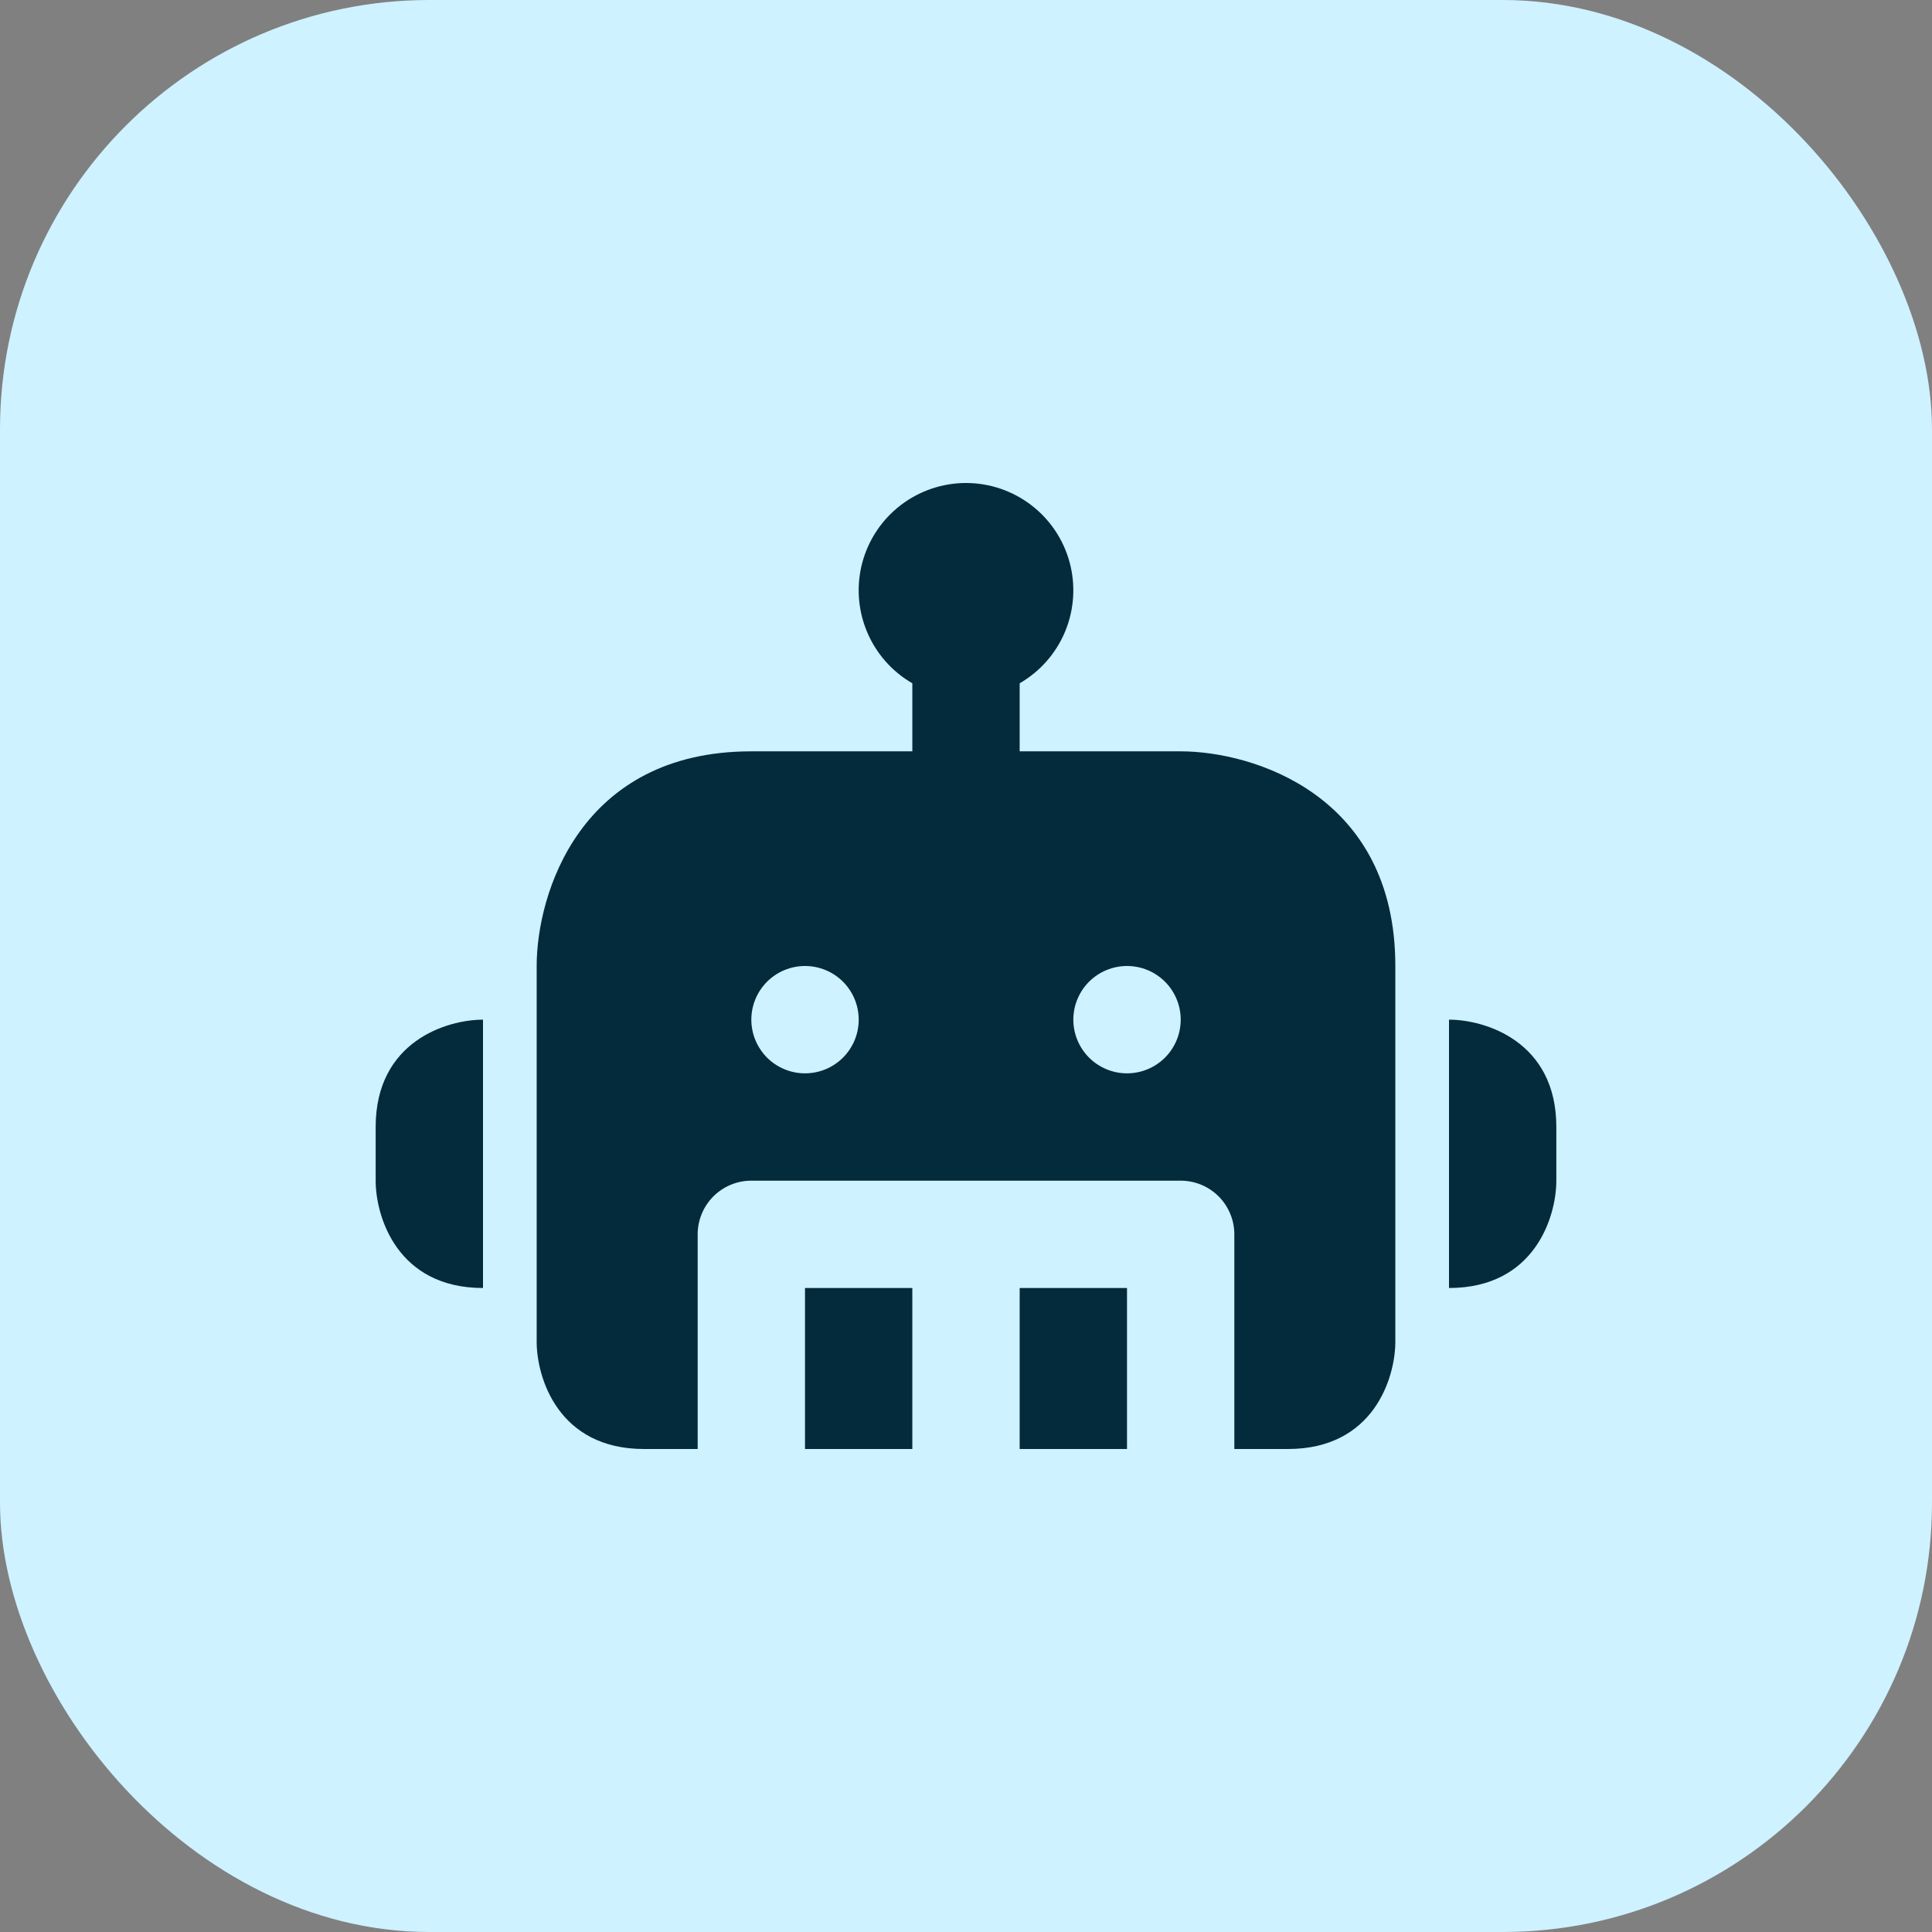
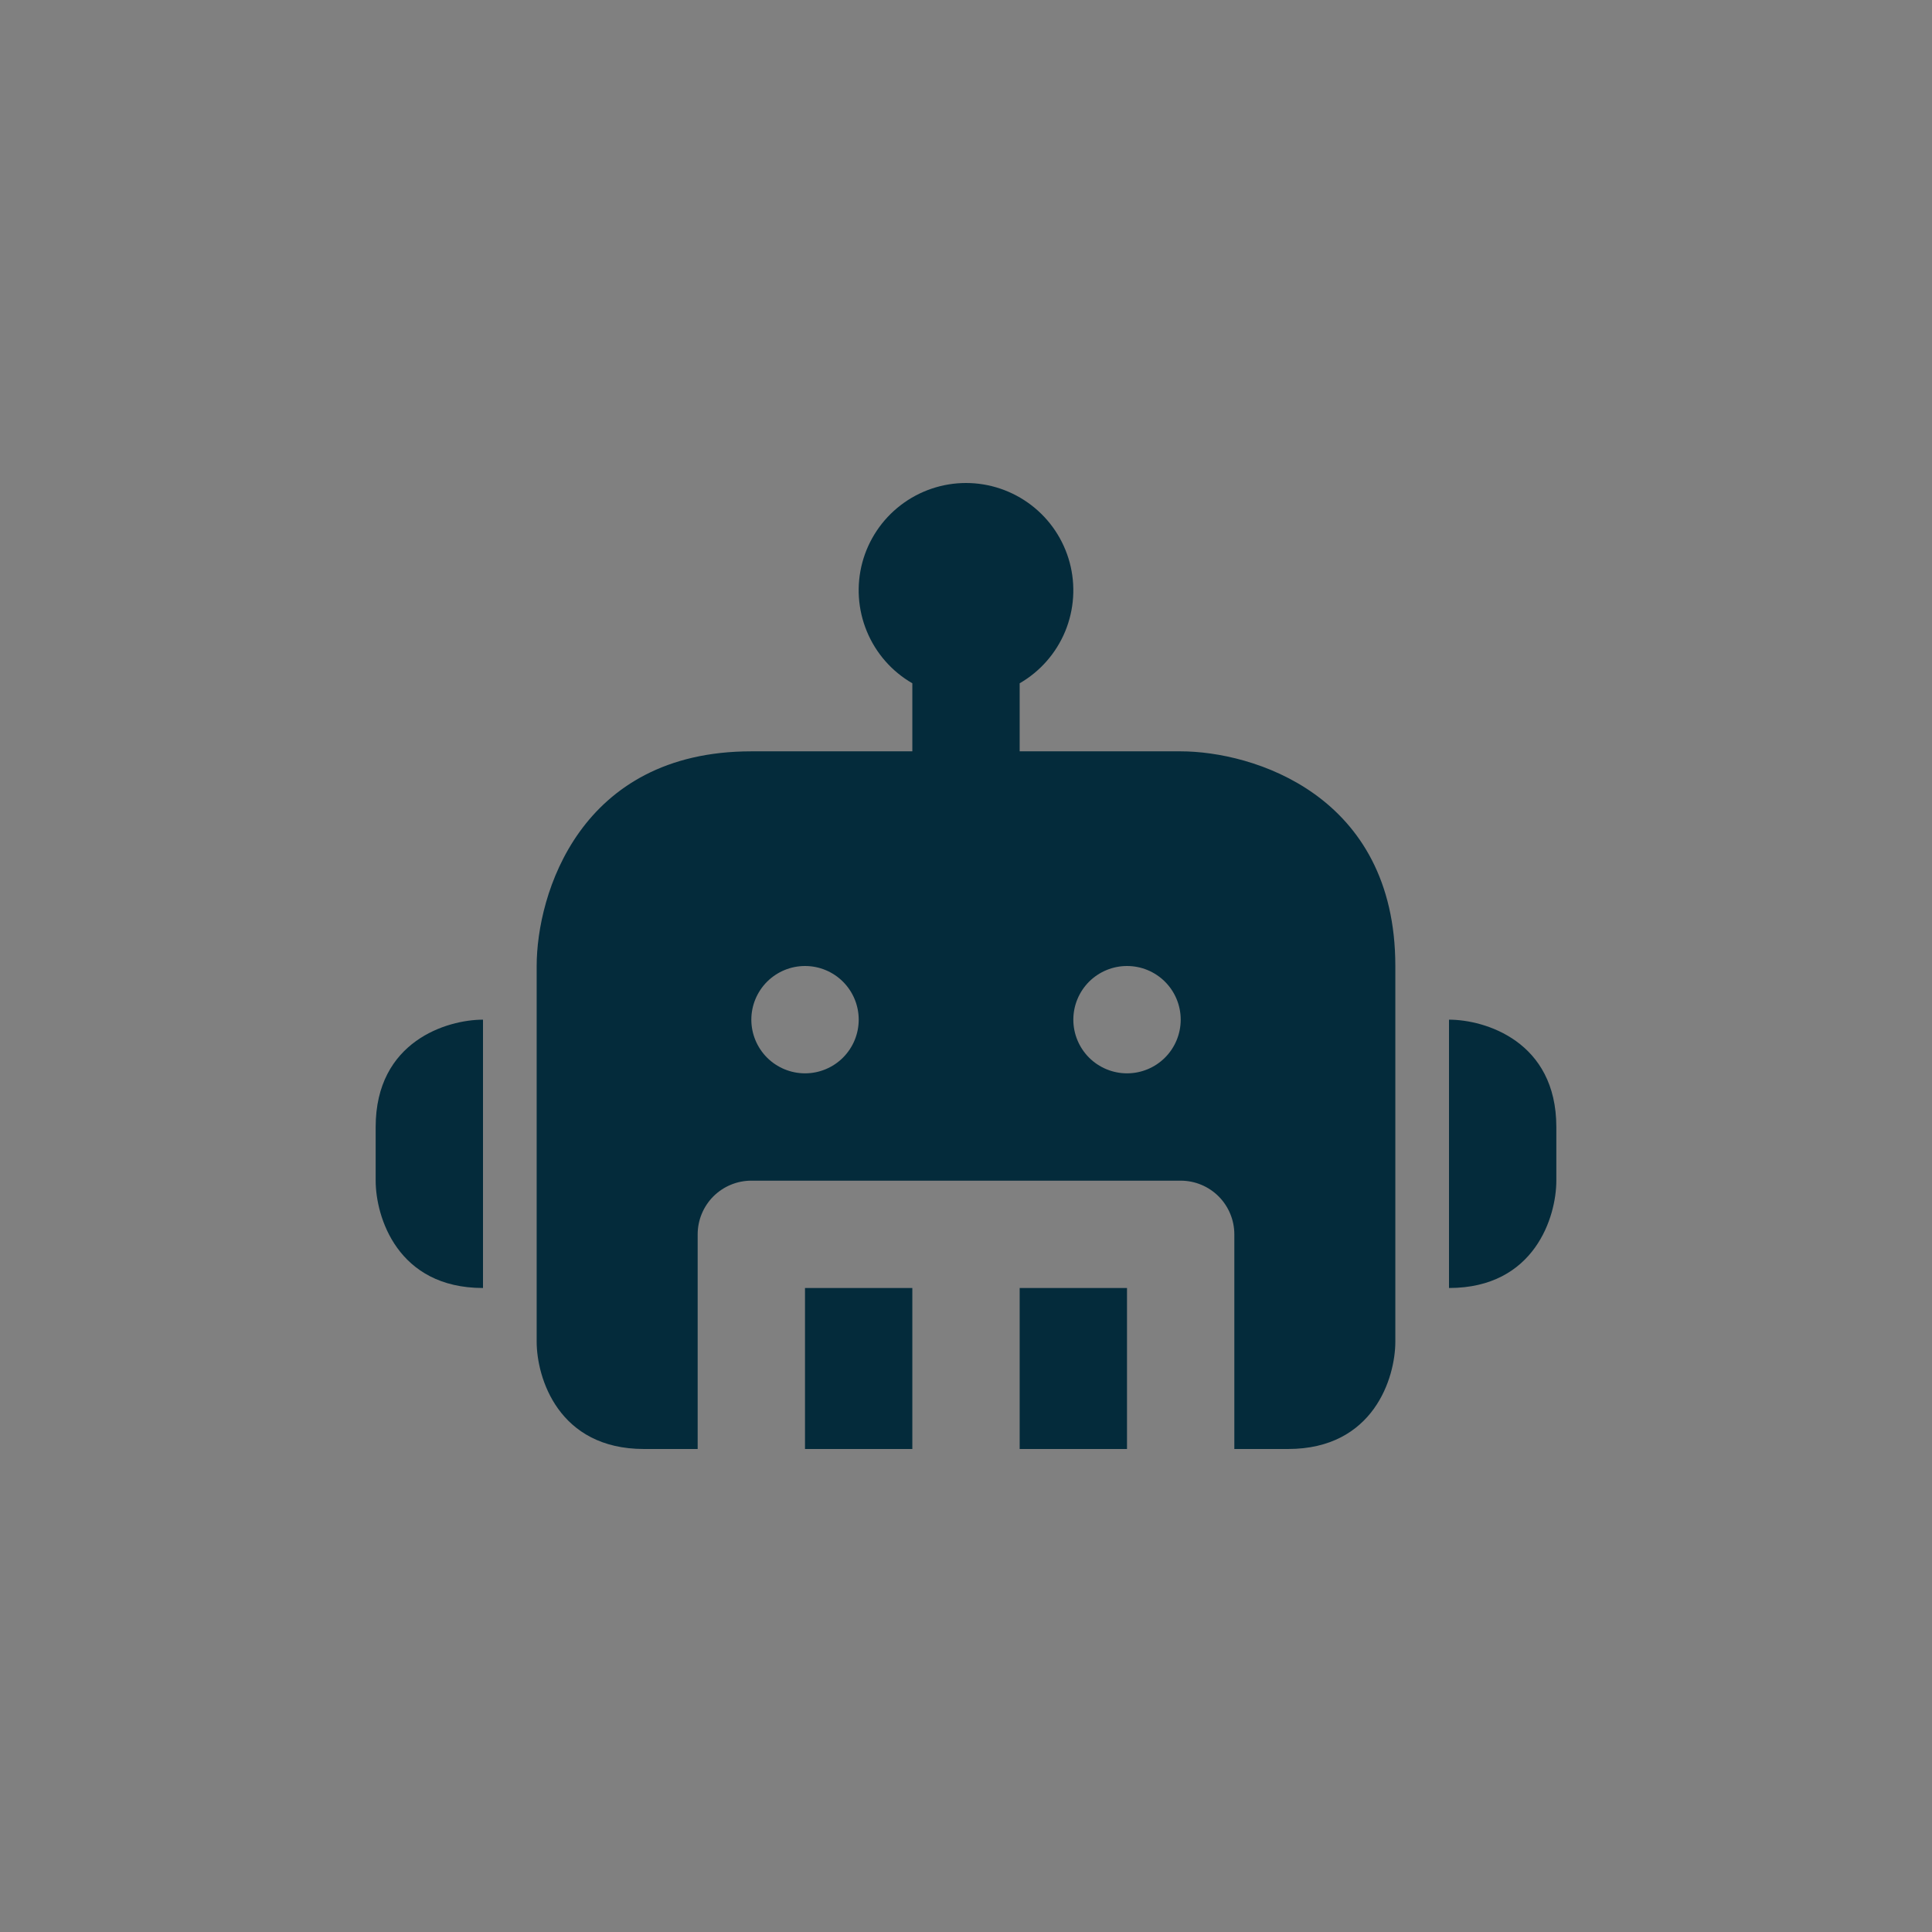
<svg xmlns="http://www.w3.org/2000/svg" width="45" height="45" viewBox="0 0 45 45" fill="none">
  <rect x="0" y="0" width="45" height="45" fill="#808080" stroke="none" />
-   <rect width="45" height="45" rx="10" fill="#CEF2FF" />
  <path fill-rule="evenodd" clip-rule="evenodd" d="M22.5 11.25C21.95 11.25 21.415 11.432 20.978 11.767C20.542 12.102 20.228 12.571 20.085 13.103C19.943 13.634 19.98 14.198 20.191 14.707C20.401 15.215 20.773 15.64 21.25 15.915V17.5H17.5C13.5 17.5 12.5 20.834 12.5 22.5V31.25C12.5 32.084 13 33.75 15 33.75H16.25V28.75C16.25 28.419 16.382 28.101 16.616 27.866C16.851 27.632 17.169 27.5 17.5 27.5H27.5C27.832 27.5 28.15 27.632 28.384 27.866C28.618 28.101 28.75 28.419 28.75 28.75V33.75H30C32 33.75 32.5 32.084 32.5 31.25V22.5C32.5 18.5 29.166 17.5 27.5 17.5H23.75V15.915C24.227 15.64 24.599 15.215 24.81 14.707C25.02 14.198 25.057 13.634 24.915 13.103C24.772 12.571 24.459 12.102 24.022 11.767C23.585 11.432 23.05 11.25 22.5 11.25ZM26.25 33.75V30H23.75V33.75H26.25ZM21.25 33.75V30H18.75V33.75H21.25ZM33.75 30V23.75C34.584 23.75 36.25 24.25 36.25 26.25V27.5C36.25 28.334 35.75 30 33.75 30ZM11.25 23.75V30C9.25 30 8.75 28.334 8.75 27.5V26.25C8.75 24.25 10.416 23.75 11.25 23.75ZM18.75 22.5C18.419 22.5 18.101 22.632 17.866 22.866C17.632 23.101 17.5 23.419 17.5 23.75C17.5 24.081 17.632 24.399 17.866 24.634C18.101 24.868 18.419 25 18.75 25H18.751C19.083 25 19.401 24.868 19.635 24.634C19.87 24.399 20.001 24.081 20.001 23.75C20.001 23.419 19.87 23.101 19.635 22.866C19.401 22.632 19.083 22.5 18.751 22.5H18.75ZM25 23.75C25 23.419 25.132 23.101 25.366 22.866C25.601 22.632 25.919 22.5 26.25 22.5H26.251C26.583 22.5 26.901 22.632 27.135 22.866C27.37 23.101 27.501 23.419 27.501 23.75C27.501 24.081 27.37 24.399 27.135 24.634C26.901 24.868 26.583 25 26.251 25H26.25C25.919 25 25.601 24.868 25.366 24.634C25.132 24.399 25 24.081 25 23.75Z" fill="#042B3B" />
</svg>